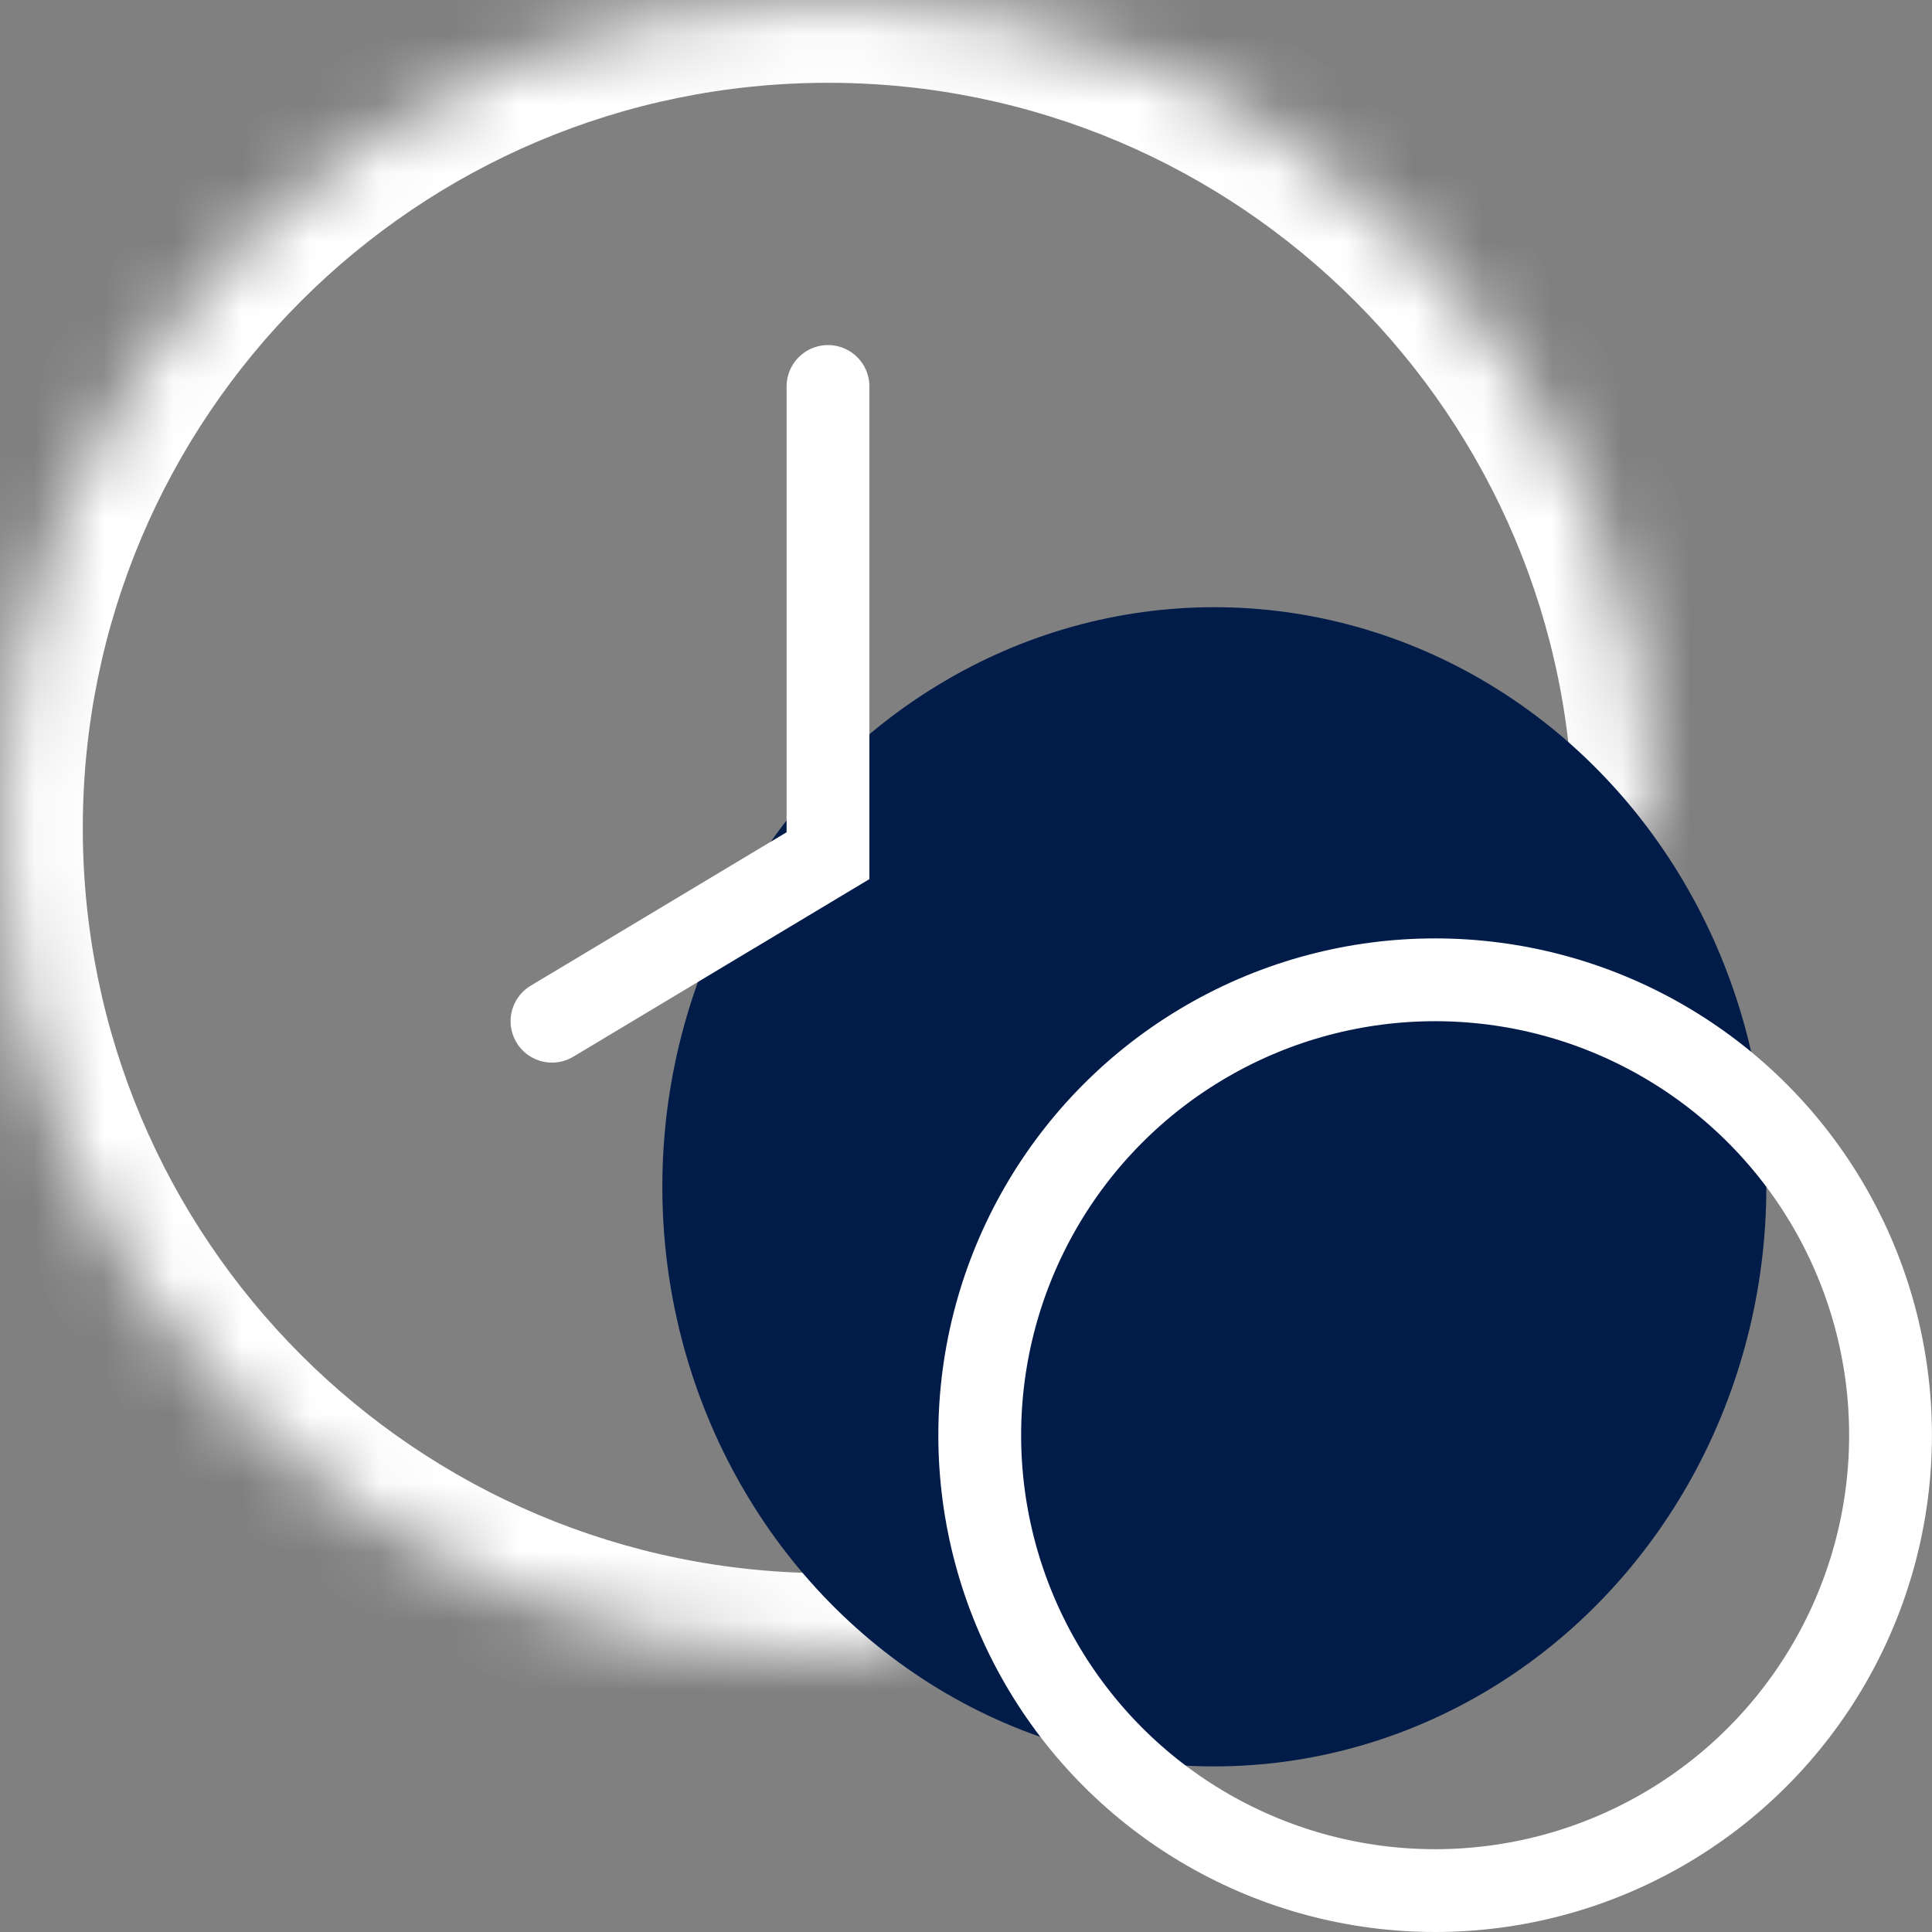
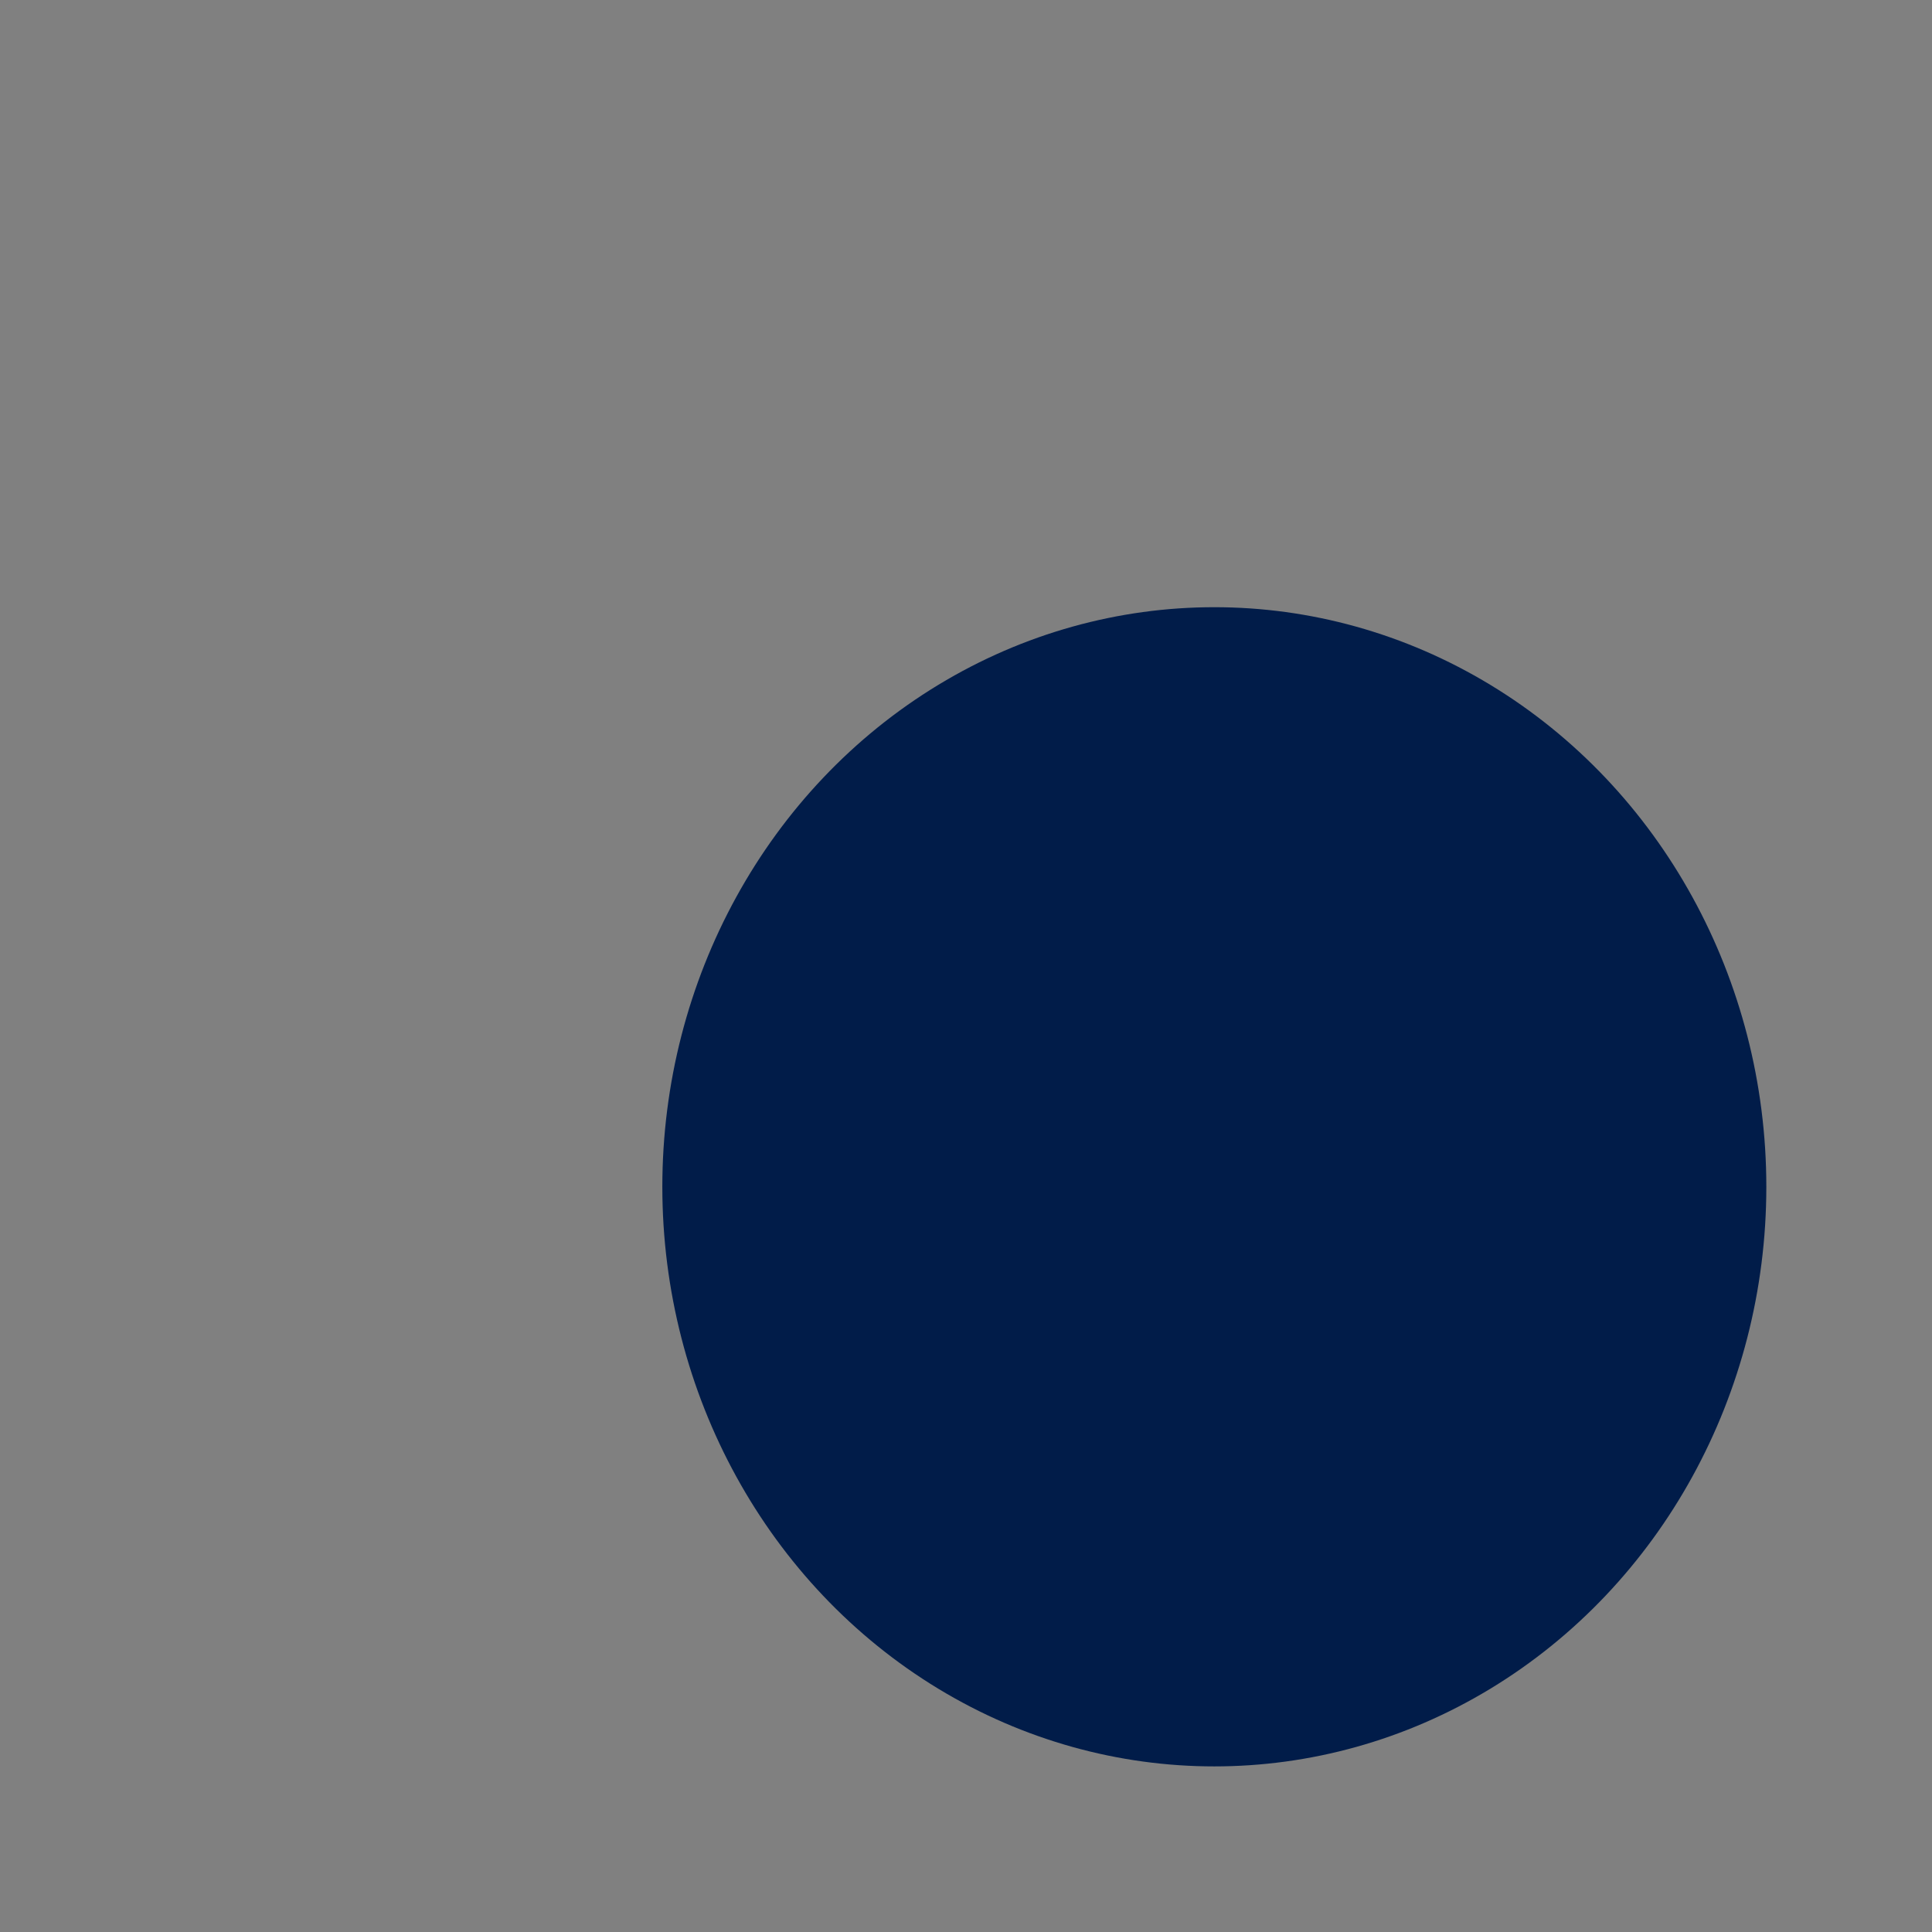
<svg xmlns="http://www.w3.org/2000/svg" width="28" height="28" viewBox="0 0 28 28" fill="none">
  <rect x="0" y="0" width="28" height="28" fill="#808080" stroke="none" />
  <mask id="path-1-inside-1_555_322" fill="white">
-     <path fill-rule="evenodd" clip-rule="evenodd" d="M23.995 12.33C23.998 12.22 24 12.11 24 12C24 5.373 18.627 0 12 0C5.373 0 0 5.373 0 12C0 18.627 5.373 24 12 24C12.463 24 12.92 23.974 13.37 23.922C13.002 22.952 12.8 21.899 12.8 20.8C12.8 15.94 16.74 12 21.6 12C22.43 12 23.234 12.115 23.995 12.33Z" />
-   </mask>
-   <path d="M23.995 12.33L23.669 13.485L25.153 13.904L25.195 12.362L23.995 12.33ZM13.37 23.922L13.505 25.115L15.04 24.94L14.492 23.497L13.37 23.922ZM22.8 12C22.8 12.1 22.799 12.199 22.796 12.297L25.195 12.362C25.198 12.242 25.2 12.121 25.2 12H22.8ZM12 1.2C17.965 1.2 22.8 6.035 22.8 12H25.2C25.2 4.71 19.29 -1.2 12 -1.2V1.2ZM1.2 12C1.2 6.035 6.035 1.2 12 1.2V-1.2C4.71 -1.2 -1.2 4.71 -1.2 12H1.2ZM12 22.8C6.035 22.8 1.2 17.965 1.2 12H-1.2C-1.2 19.29 4.71 25.2 12 25.2V22.8ZM13.235 22.73C12.83 22.776 12.418 22.8 12 22.8V25.2C12.509 25.2 13.011 25.171 13.505 25.115L13.235 22.73ZM14.492 23.497C14.174 22.66 14 21.752 14 20.8H11.6C11.6 22.047 11.829 23.244 12.248 24.348L14.492 23.497ZM14 20.8C14 16.602 17.402 13.2 21.6 13.2V10.8C16.077 10.8 11.6 15.277 11.6 20.8H14ZM21.6 13.2C22.319 13.2 23.013 13.3 23.669 13.485L24.321 11.175C23.455 10.93 22.542 10.8 21.6 10.8V13.2Z" fill="white" mask="url(#path-1-inside-1_555_322)" />
+     </mask>
  <ellipse cx="17.599" cy="17.2" rx="8" ry="8.4" fill="#011C49" />
-   <circle cx="20.799" cy="20.8" r="6.6" stroke="white" stroke-width="1.2" />
-   <path d="M12 5.601V12.401L8 14.8" stroke="white" stroke-width="1.2" stroke-linecap="round" />
</svg>